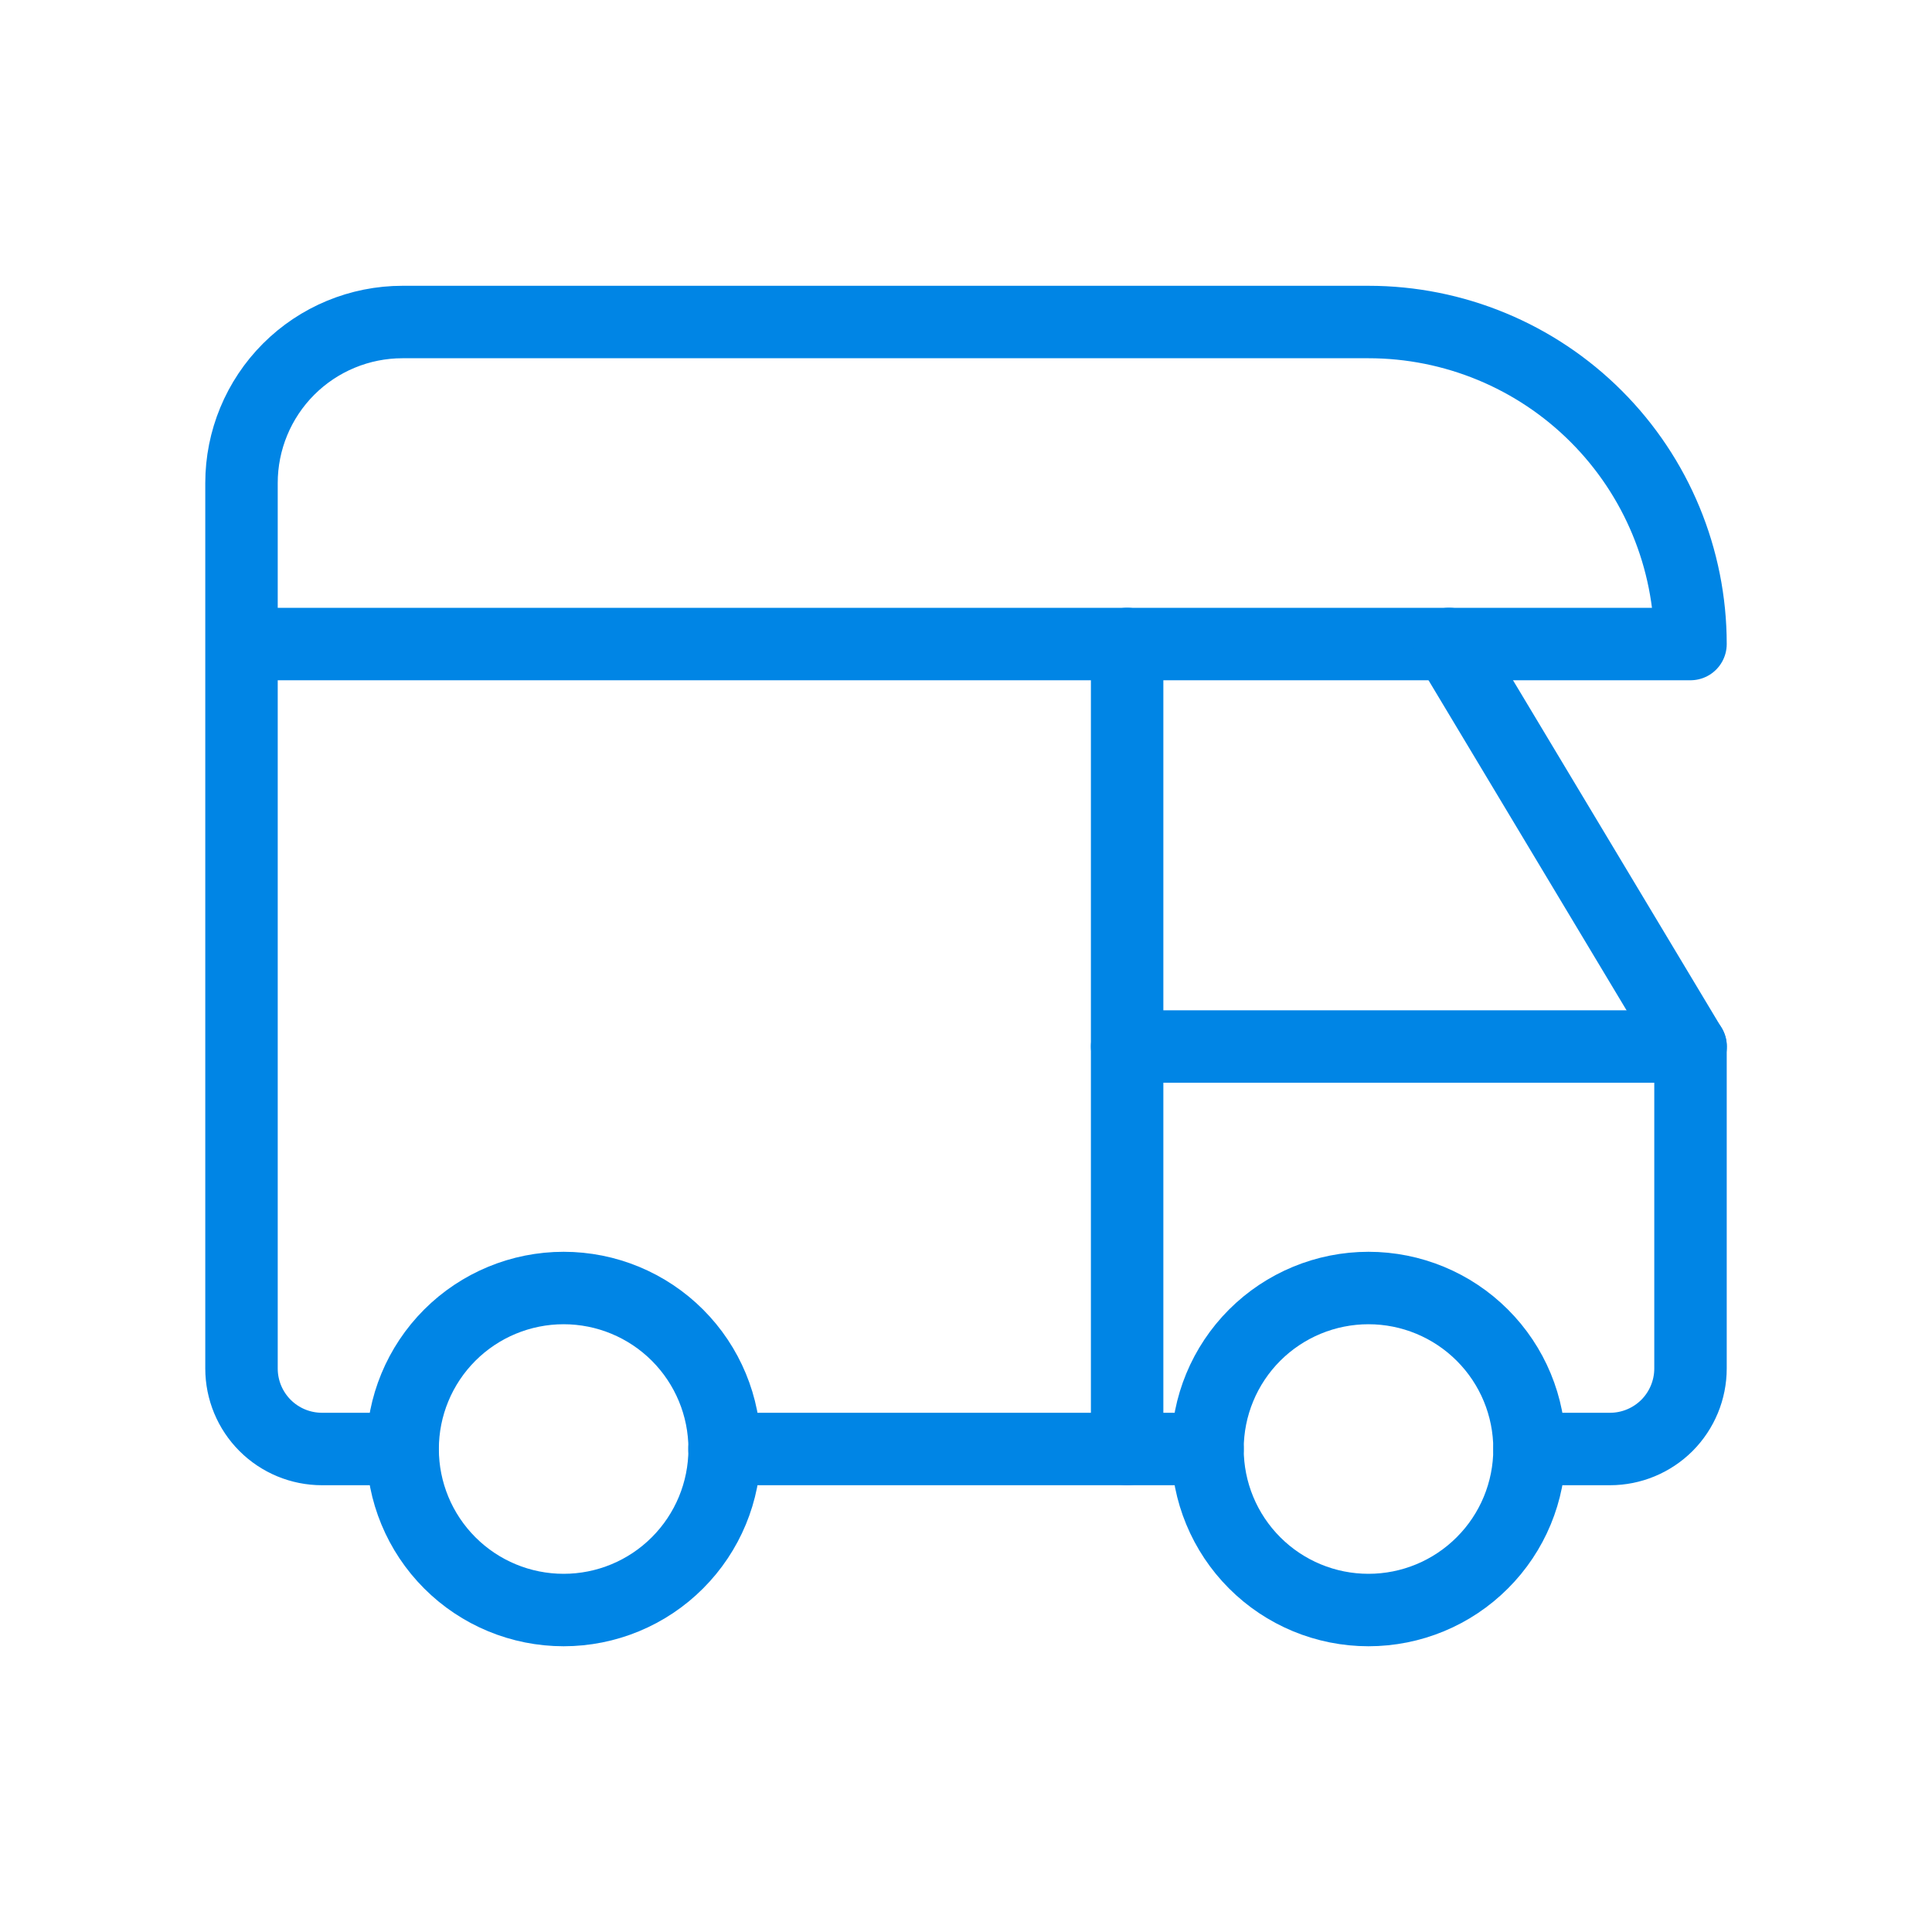
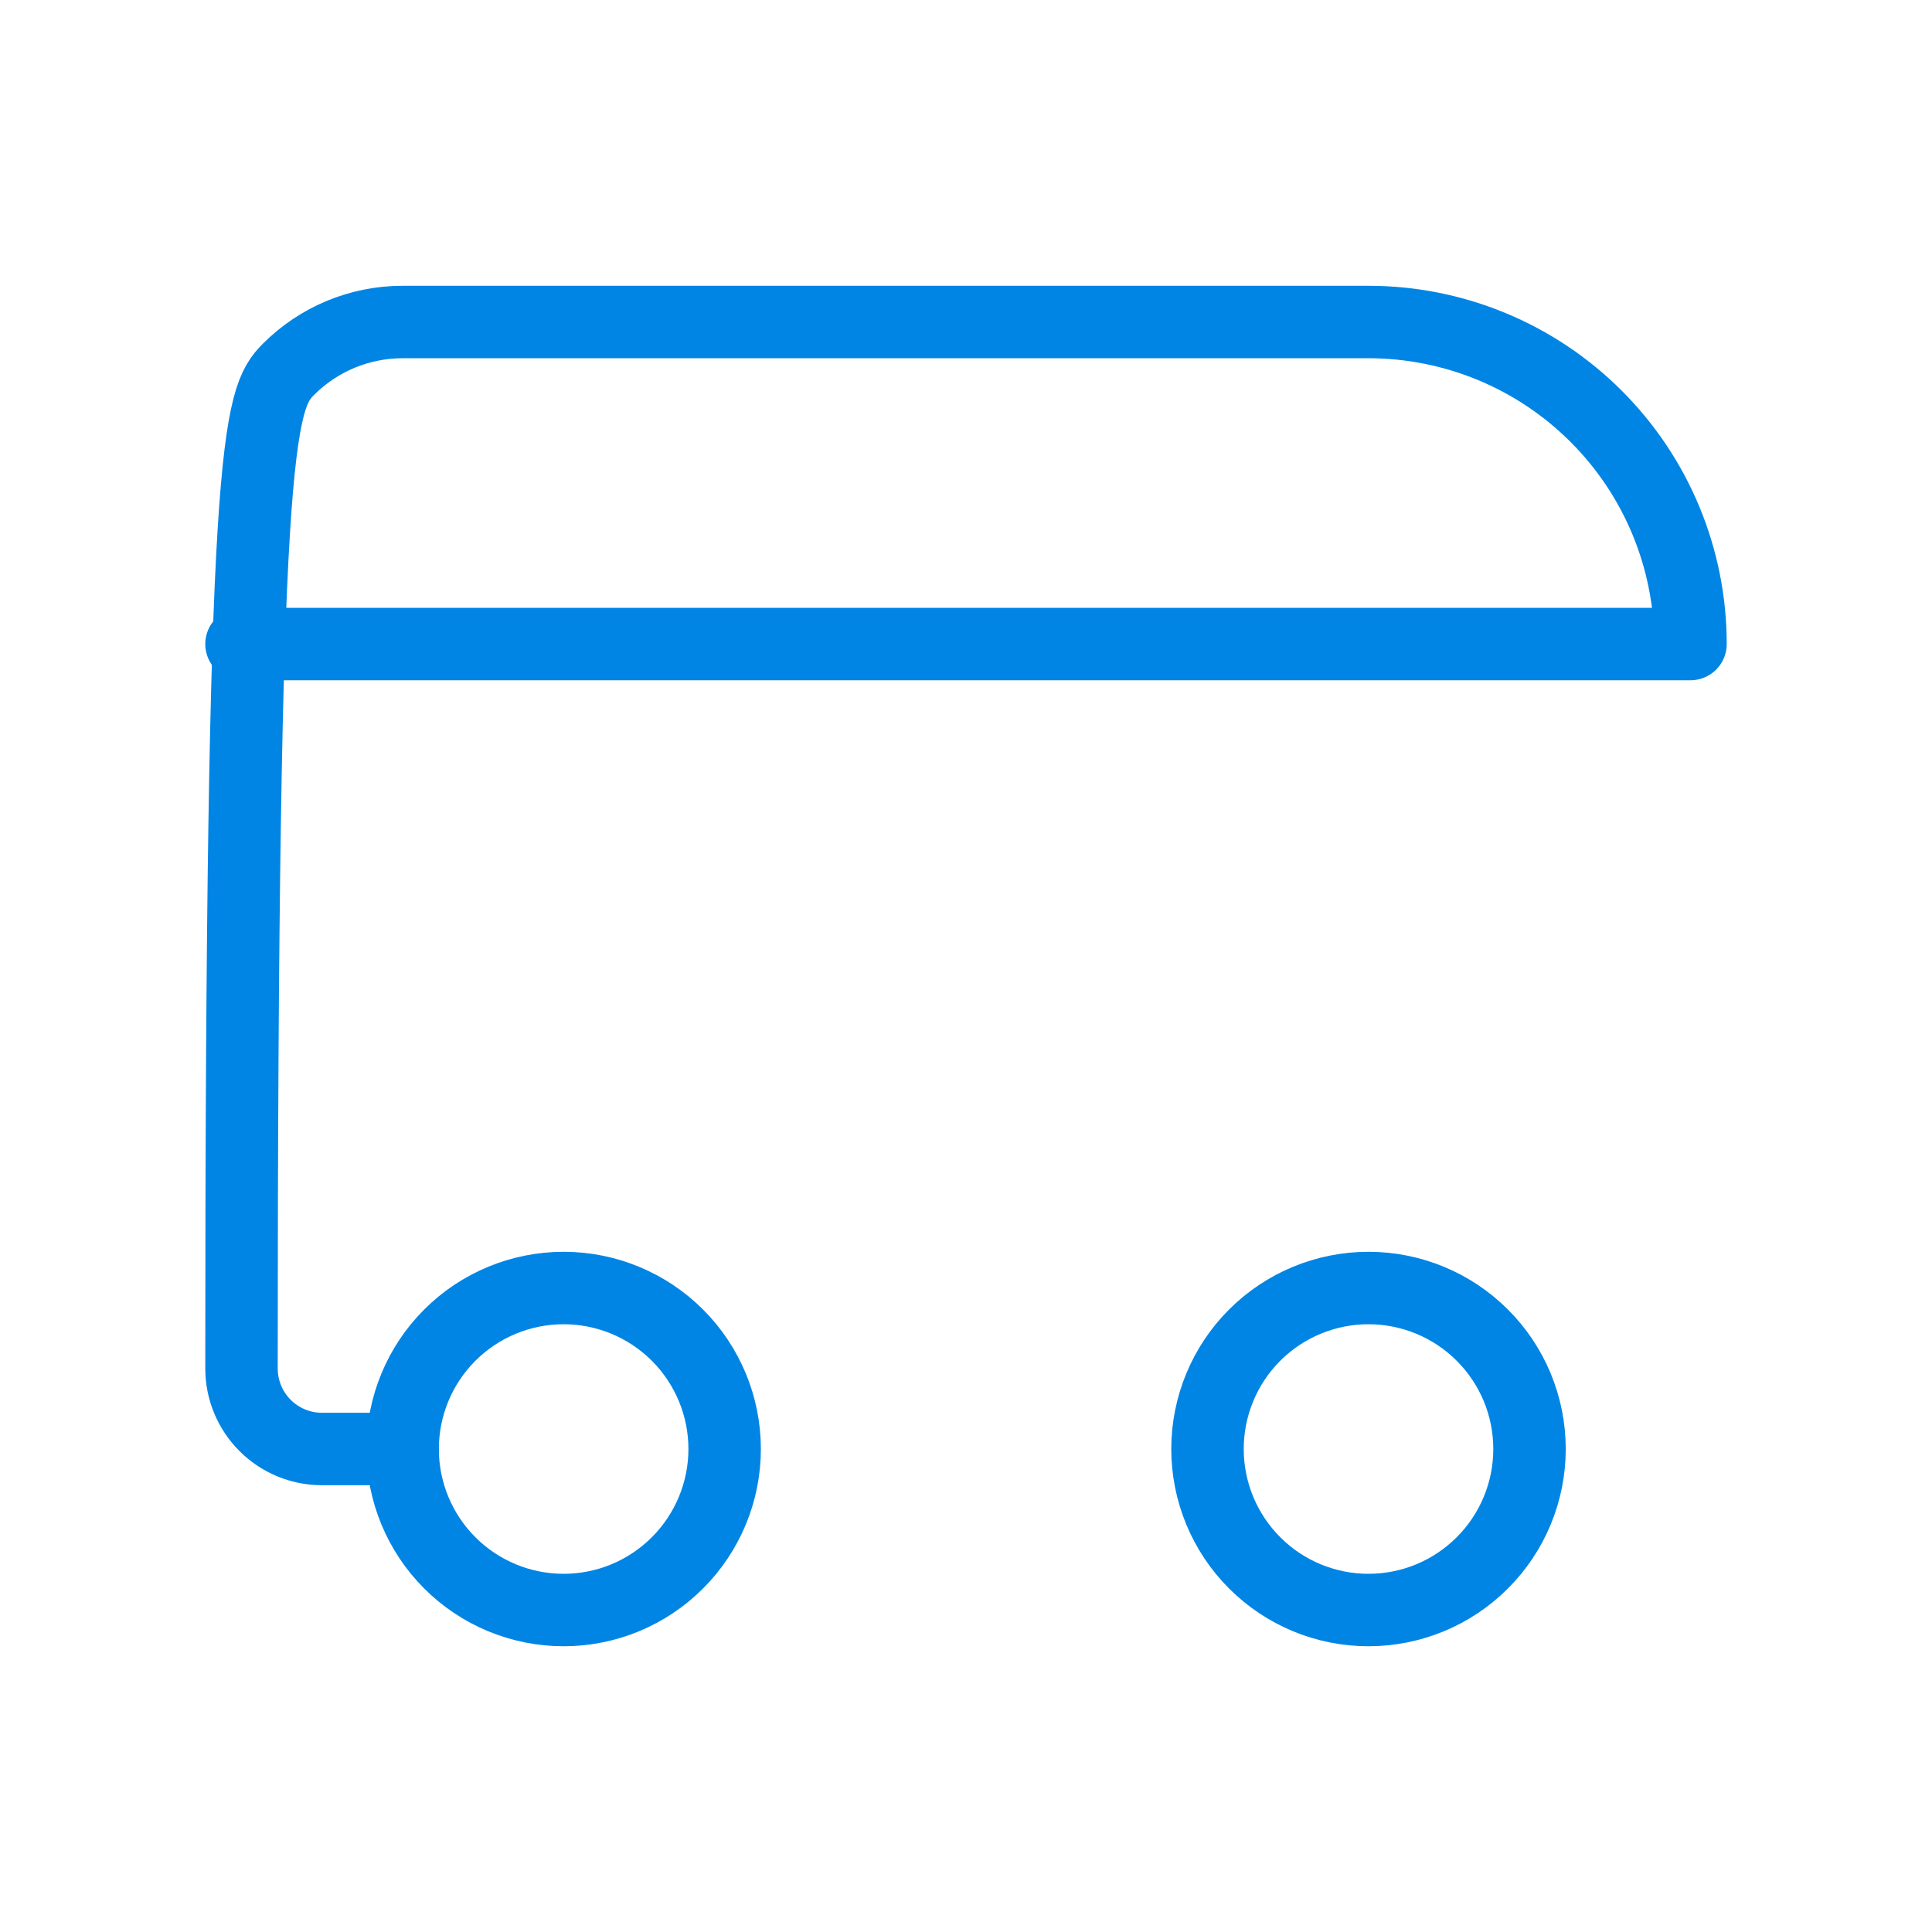
<svg xmlns="http://www.w3.org/2000/svg" width="40" height="40" viewBox="0 0 40 40" fill="none">
  <g clip-path="url(#clip0_4266_25167)">
    <g clip-path="url(#clip1_4266_25167)">
      <path d="M8.336 30C8.336 30.884 8.687 31.732 9.312 32.357C9.937 32.983 10.785 33.334 11.669 33.334C12.553 33.334 13.401 32.983 14.026 32.357C14.651 31.732 15.003 30.884 15.003 30C15.003 29.116 14.651 28.268 14.026 27.643C13.401 27.018 12.553 26.667 11.669 26.667C10.785 26.667 9.937 27.018 9.312 27.643C8.687 28.268 8.336 29.116 8.336 30Z" stroke="#0085E5" stroke-width="1.5" stroke-linecap="round" stroke-linejoin="round" />
      <path d="M25 30C25 30.884 25.351 31.732 25.976 32.357C26.601 32.983 27.449 33.334 28.333 33.334C29.217 33.334 30.065 32.983 30.69 32.357C31.316 31.732 31.667 30.884 31.667 30C31.667 29.116 31.316 28.268 30.69 27.643C30.065 27.018 29.217 26.667 28.333 26.667C27.449 26.667 26.601 27.018 25.976 27.643C25.351 28.268 25 29.116 25 30Z" stroke="#0085E5" stroke-width="1.5" stroke-linecap="round" stroke-linejoin="round" />
-       <path d="M8.333 30H6.667C6.225 30 5.801 29.825 5.488 29.512C5.176 29.2 5 28.776 5 28.334V10C5 9.116 5.351 8.268 5.976 7.643C6.601 7.018 7.449 6.667 8.333 6.667H28.333C30.101 6.667 31.797 7.369 33.047 8.62C34.298 9.87 35 11.566 35 13.334H5" stroke="#0085E5" stroke-width="1.5" stroke-linecap="round" stroke-linejoin="round" />
-       <path d="M15 30H25" stroke="#0085E5" stroke-width="1.5" stroke-linecap="round" stroke-linejoin="round" />
-       <path d="M31.667 30H33.333C33.775 30 34.199 29.824 34.512 29.512C34.824 29.199 35 28.775 35 28.333V21.666L30 13.333" stroke="#0085E5" stroke-width="1.5" stroke-linecap="round" stroke-linejoin="round" />
-       <path d="M35.003 21.667H23.336" stroke="#0085E5" stroke-width="1.5" stroke-linecap="round" stroke-linejoin="round" />
-       <path d="M23.336 13.333V30" stroke="#0085E5" stroke-width="1.5" stroke-linecap="round" stroke-linejoin="round" />
+       <path d="M8.333 30H6.667C6.225 30 5.801 29.825 5.488 29.512C5.176 29.2 5 28.776 5 28.334C5 9.116 5.351 8.268 5.976 7.643C6.601 7.018 7.449 6.667 8.333 6.667H28.333C30.101 6.667 31.797 7.369 33.047 8.62C34.298 9.87 35 11.566 35 13.334H5" stroke="#0085E5" stroke-width="1.5" stroke-linecap="round" stroke-linejoin="round" />
    </g>
  </g>
  <defs>
    <clipPath id="clip0_4266_25167">
      <rect width="40" height="40" fill="white" />
    </clipPath>
    <clipPath id="clip1_4266_25167">
      <rect width="40" height="40" fill="white" />
    </clipPath>
  </defs>
</svg>